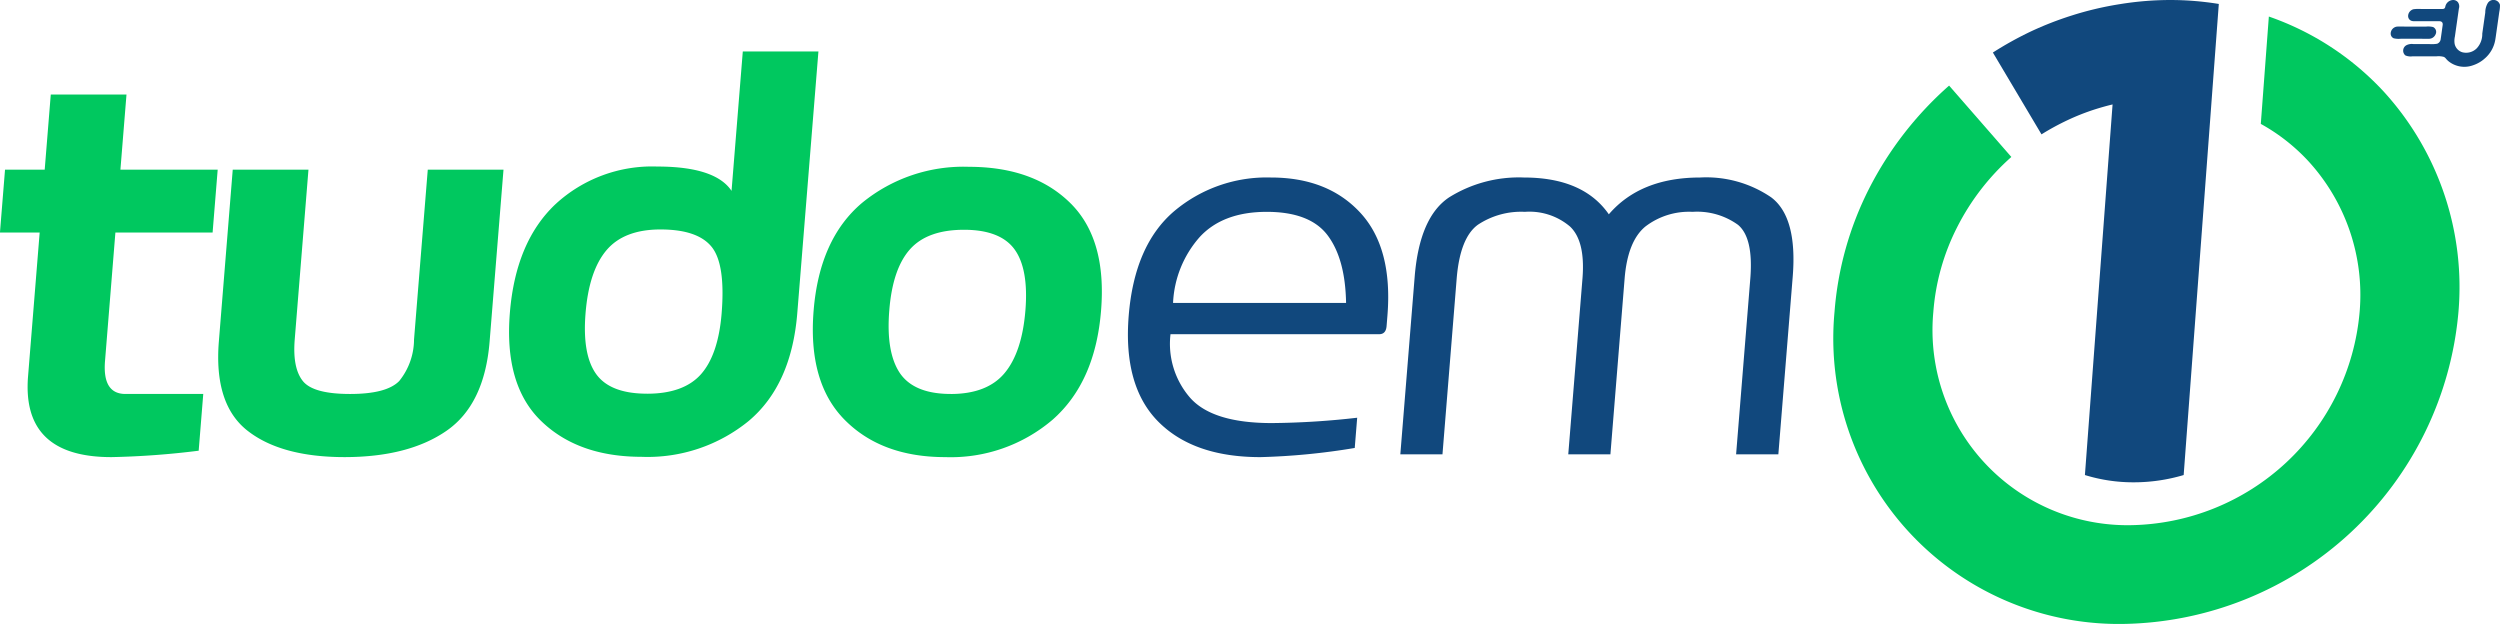
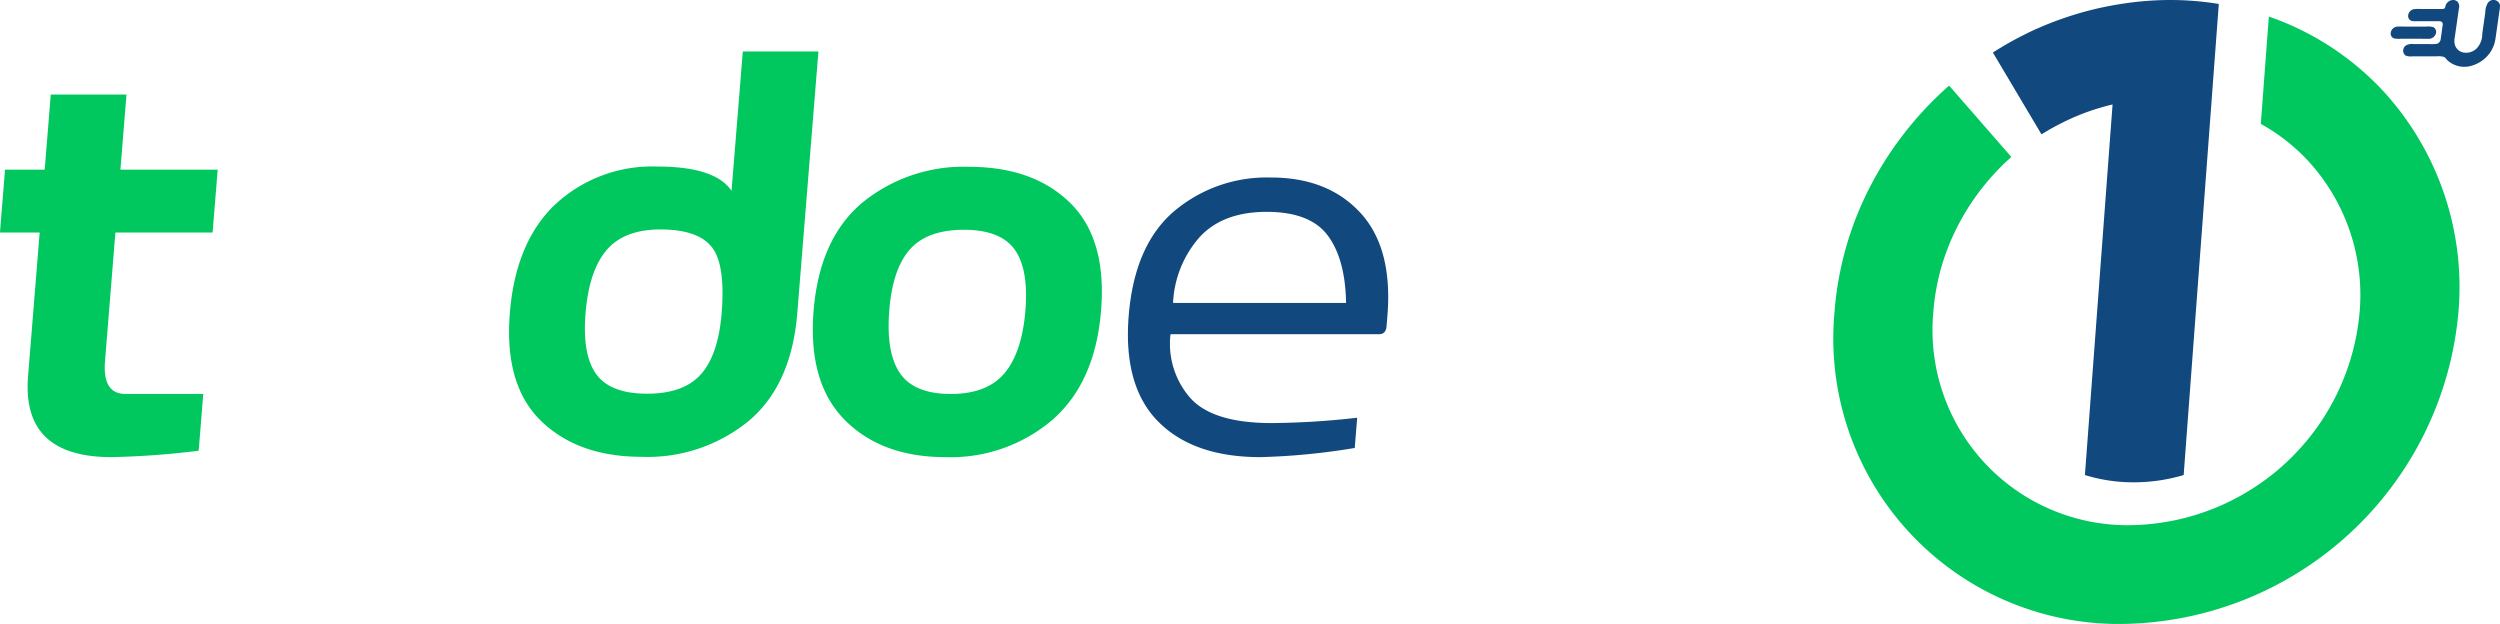
<svg xmlns="http://www.w3.org/2000/svg" width="272.861" height="68.099" viewBox="0 0 272.861 68.099">
  <g id="Group_16651" data-name="Group 16651" transform="translate(-233.105 -206.46)">
    <path id="Path_38795" data-name="Path 38795" d="M626.731,212.194a37.771,37.771,0,0,1,4.153-2.305,36.645,36.645,0,0,1,4.4-1.719,35.582,35.582,0,0,1,5.327-1.261,34.676,34.676,0,0,1,5.422-.449,32.985,32.985,0,0,1,5.356.432l-3.835,51.416a19.106,19.106,0,0,1-5.448.794,17.913,17.913,0,0,1-5.33-.794l3.018-40.449c-.65.155-1.295.337-1.949.544a24.882,24.882,0,0,0-2.972,1.175,27.322,27.322,0,0,0-2.836,1.546Z" transform="translate(-176.114 0)" fill="#11487d" />
    <path id="Path_38796" data-name="Path 38796" d="M642.778,209.726a30.858,30.858,0,0,1,12.517,8.169,31.637,31.637,0,0,1,8.177,24.075,37.308,37.308,0,0,1-36.59,34.05,31.166,31.166,0,0,1-31.509-34.05,35.7,35.7,0,0,1,3.766-13.446,37.916,37.916,0,0,1,8.741-11.26l6.794,7.789a25.832,25.832,0,0,0-5.948,7.728,24.381,24.381,0,0,0-2.567,9.188,21.292,21.292,0,0,0,21.527,23.273,25.485,25.485,0,0,0,25-23.273,21.6,21.6,0,0,0-5.586-16.45,20.69,20.69,0,0,0-5.2-4.075Z" transform="translate(-162.041 -1.461)" fill="#00c85f" />
    <path id="Path_38797" data-name="Path 38797" d="M245.249,264.706q-9.789,0-9.083-8.805l1.269-15.707H233.1l.554-6.859h4.33l.663-8.2h8.264l-.663,8.2h10.617l-.555,6.859H245.7l-1.133,14.02q-.292,3.606,2.239,3.6h8.483l-.5,6.193a89.948,89.948,0,0,1-9.539.7" transform="translate(0 -8.355)" fill="#00c85f" />
-     <path id="Path_38798" data-name="Path 38798" d="M290.014,271.346q-6.933,0-10.613-2.883t-3.127-9.743l1.515-18.746h8.265l-1.5,18.538q-.251,3.107.884,4.528c.756.947,2.477,1.415,5.162,1.415q3.982,0,5.361-1.415a7.255,7.255,0,0,0,1.615-4.528l1.5-18.538h8.265l-1.515,18.746q-.555,6.87-4.69,9.743t-11.12,2.883" transform="translate(-19.282 -14.995)" fill="#00c85f" />
    <path id="Path_38799" data-name="Path 38799" d="M348.148,260.865c-4.663,0-8.325-1.311-11.017-3.934s-3.812-6.537-3.39-11.762q.627-7.775,4.989-11.887a15.544,15.544,0,0,1,11.094-4.1q6.338,0,8.113,2.655l1.229-15.218h8.254l-2.307,28.551q-.634,7.838-5.281,11.762a17.447,17.447,0,0,1-11.684,3.934m.587-6.89c2.634,0,4.6-.708,5.854-2.113s2.021-3.632,2.266-6.661q.439-5.434-1.128-7.3c-1.034-1.238-2.889-1.853-5.544-1.853s-4.63.76-5.908,2.28-2.026,3.819-2.273,6.87q-.367,4.543,1.18,6.661T348.736,253.974Z" transform="translate(-44.988 -4.545)" fill="#00c85f" />
    <path id="Path_38800" data-name="Path 38800" d="M408.123,271.094c-4.663,0-8.321-1.363-11.005-4.08s-3.8-6.692-3.379-11.9q.633-7.838,5.291-11.772a17.457,17.457,0,0,1,11.653-3.934q7.04,0,11.048,3.934,4.023,3.935,3.379,11.772-.632,7.806-5.292,11.9a17.113,17.113,0,0,1-11.7,4.08m.588-6.891c2.633,0,4.6-.759,5.867-2.268s2.035-3.8,2.281-6.849c.245-3.029-.158-5.256-1.189-6.672s-2.877-2.134-5.51-2.134q-4,0-5.9,2.134t-2.257,6.672q-.37,4.575,1.164,6.849Q404.72,264.2,408.711,264.2Z" transform="translate(-71.832 -14.742)" fill="#00c85f" />
    <path id="Path_38801" data-name="Path 38801" d="M470.336,272.038q-7.292,0-11.136-3.872t-3.23-11.553q.621-7.682,4.927-11.387a15.662,15.662,0,0,1,10.593-3.706q6.214,0,9.765,3.851t2.953,11.241l-.091,1.124c-.048.593-.321.885-.8.885H460.533a8.968,8.968,0,0,0,2.1,6.891q2.427,2.811,8.954,2.81a87.286,87.286,0,0,0,9.321-.583l-.267,3.3a73.32,73.32,0,0,1-10.3,1m9.354-16.831c-.054-3.2-.72-5.641-2-7.359s-3.507-2.581-6.661-2.581c-3.185,0-5.632.916-7.322,2.758a11.623,11.623,0,0,0-2.9,7.182Z" transform="translate(-99.674 -15.686)" fill="#11487d" />
-     <path id="Path_38802" data-name="Path 38802" d="M550.951,271.736H546.34l1.55-19.183q.36-4.449-1.347-5.871a7.614,7.614,0,0,0-4.955-1.415,7.829,7.829,0,0,0-5.146,1.6q-1.94,1.592-2.27,5.683l-1.551,19.183h-4.6l1.55-19.183q.331-4.091-1.363-5.683a6.834,6.834,0,0,0-4.918-1.6,8.513,8.513,0,0,0-5.142,1.415q-1.942,1.422-2.306,5.871l-1.55,19.183h-4.6l1.567-19.391c.35-4.329,1.6-7.223,3.76-8.66a14.358,14.358,0,0,1,8.148-2.165q6.494,0,9.282,4.017,3.447-4.012,9.963-4.017a12.563,12.563,0,0,1,7.757,2.165c1.913,1.436,2.7,4.33,2.35,8.66Z" transform="translate(-123.749 -15.686)" fill="#11487d" />
    <path id="Path_38803" data-name="Path 38803" d="M713.115,206.47a.893.893,0,0,0-.717.593c-.045.13-.033.233-.124.312s-.22.066-.374.066h-2.179a4.432,4.432,0,0,0-.839.028c-.635.188-.789,1.031-.223,1.26a1,1,0,0,0,.4.043h2.614c.3,0,.448.139.405.438-.072.5-.14,1.028-.217,1.524a.607.607,0,0,1-.382.5,3.521,3.521,0,0,1-.832.038H708.9a1.31,1.31,0,0,0-.759.114.676.676,0,0,0-.133,1.122,1.45,1.45,0,0,0,.773.1H711.4a2.174,2.174,0,0,1,.81.064.635.635,0,0,1,.233.2c.019.022.032.03.049.052a.4.4,0,0,0,.052.059c.05.043.066.07.112.111a2.758,2.758,0,0,0,2.708.5,3.663,3.663,0,0,0,1.137-.606l.234-.2a3.446,3.446,0,0,0,1.082-1.967c.046-.251.077-.506.114-.76l.325-2.286a3.439,3.439,0,0,0,.076-.786A.734.734,0,0,0,717,206.8a2.043,2.043,0,0,0-.272,1.036l-.327,2.294a2.276,2.276,0,0,1-.59,1.589,1.631,1.631,0,0,1-1.607.439,1.216,1.216,0,0,1-.82-.922,2.067,2.067,0,0,1,.028-.78c.072-.508.145-1.018.218-1.527s.145-1.016.217-1.524a.8.8,0,0,0-.1-.7.656.656,0,0,0-.63-.233" transform="translate(-212.37 0)" fill="#11487d" />
    <path id="Path_38804" data-name="Path 38804" d="M706.04,211.7a.784.784,0,0,0-.537.255.76.76,0,0,0-.2.571.547.547,0,0,0,.331.455,2.322,2.322,0,0,0,.739.05h2.358c.253,0,.542.013.79,0a.76.76,0,0,0,.529-.254.794.794,0,0,0,.154-.24.584.584,0,0,0-.281-.787,2.327,2.327,0,0,0-.74-.05h-2.357c-.249,0-.539-.013-.783,0" transform="translate(-211.265 -2.34)" fill="#11487d" />
  </g>
</svg>